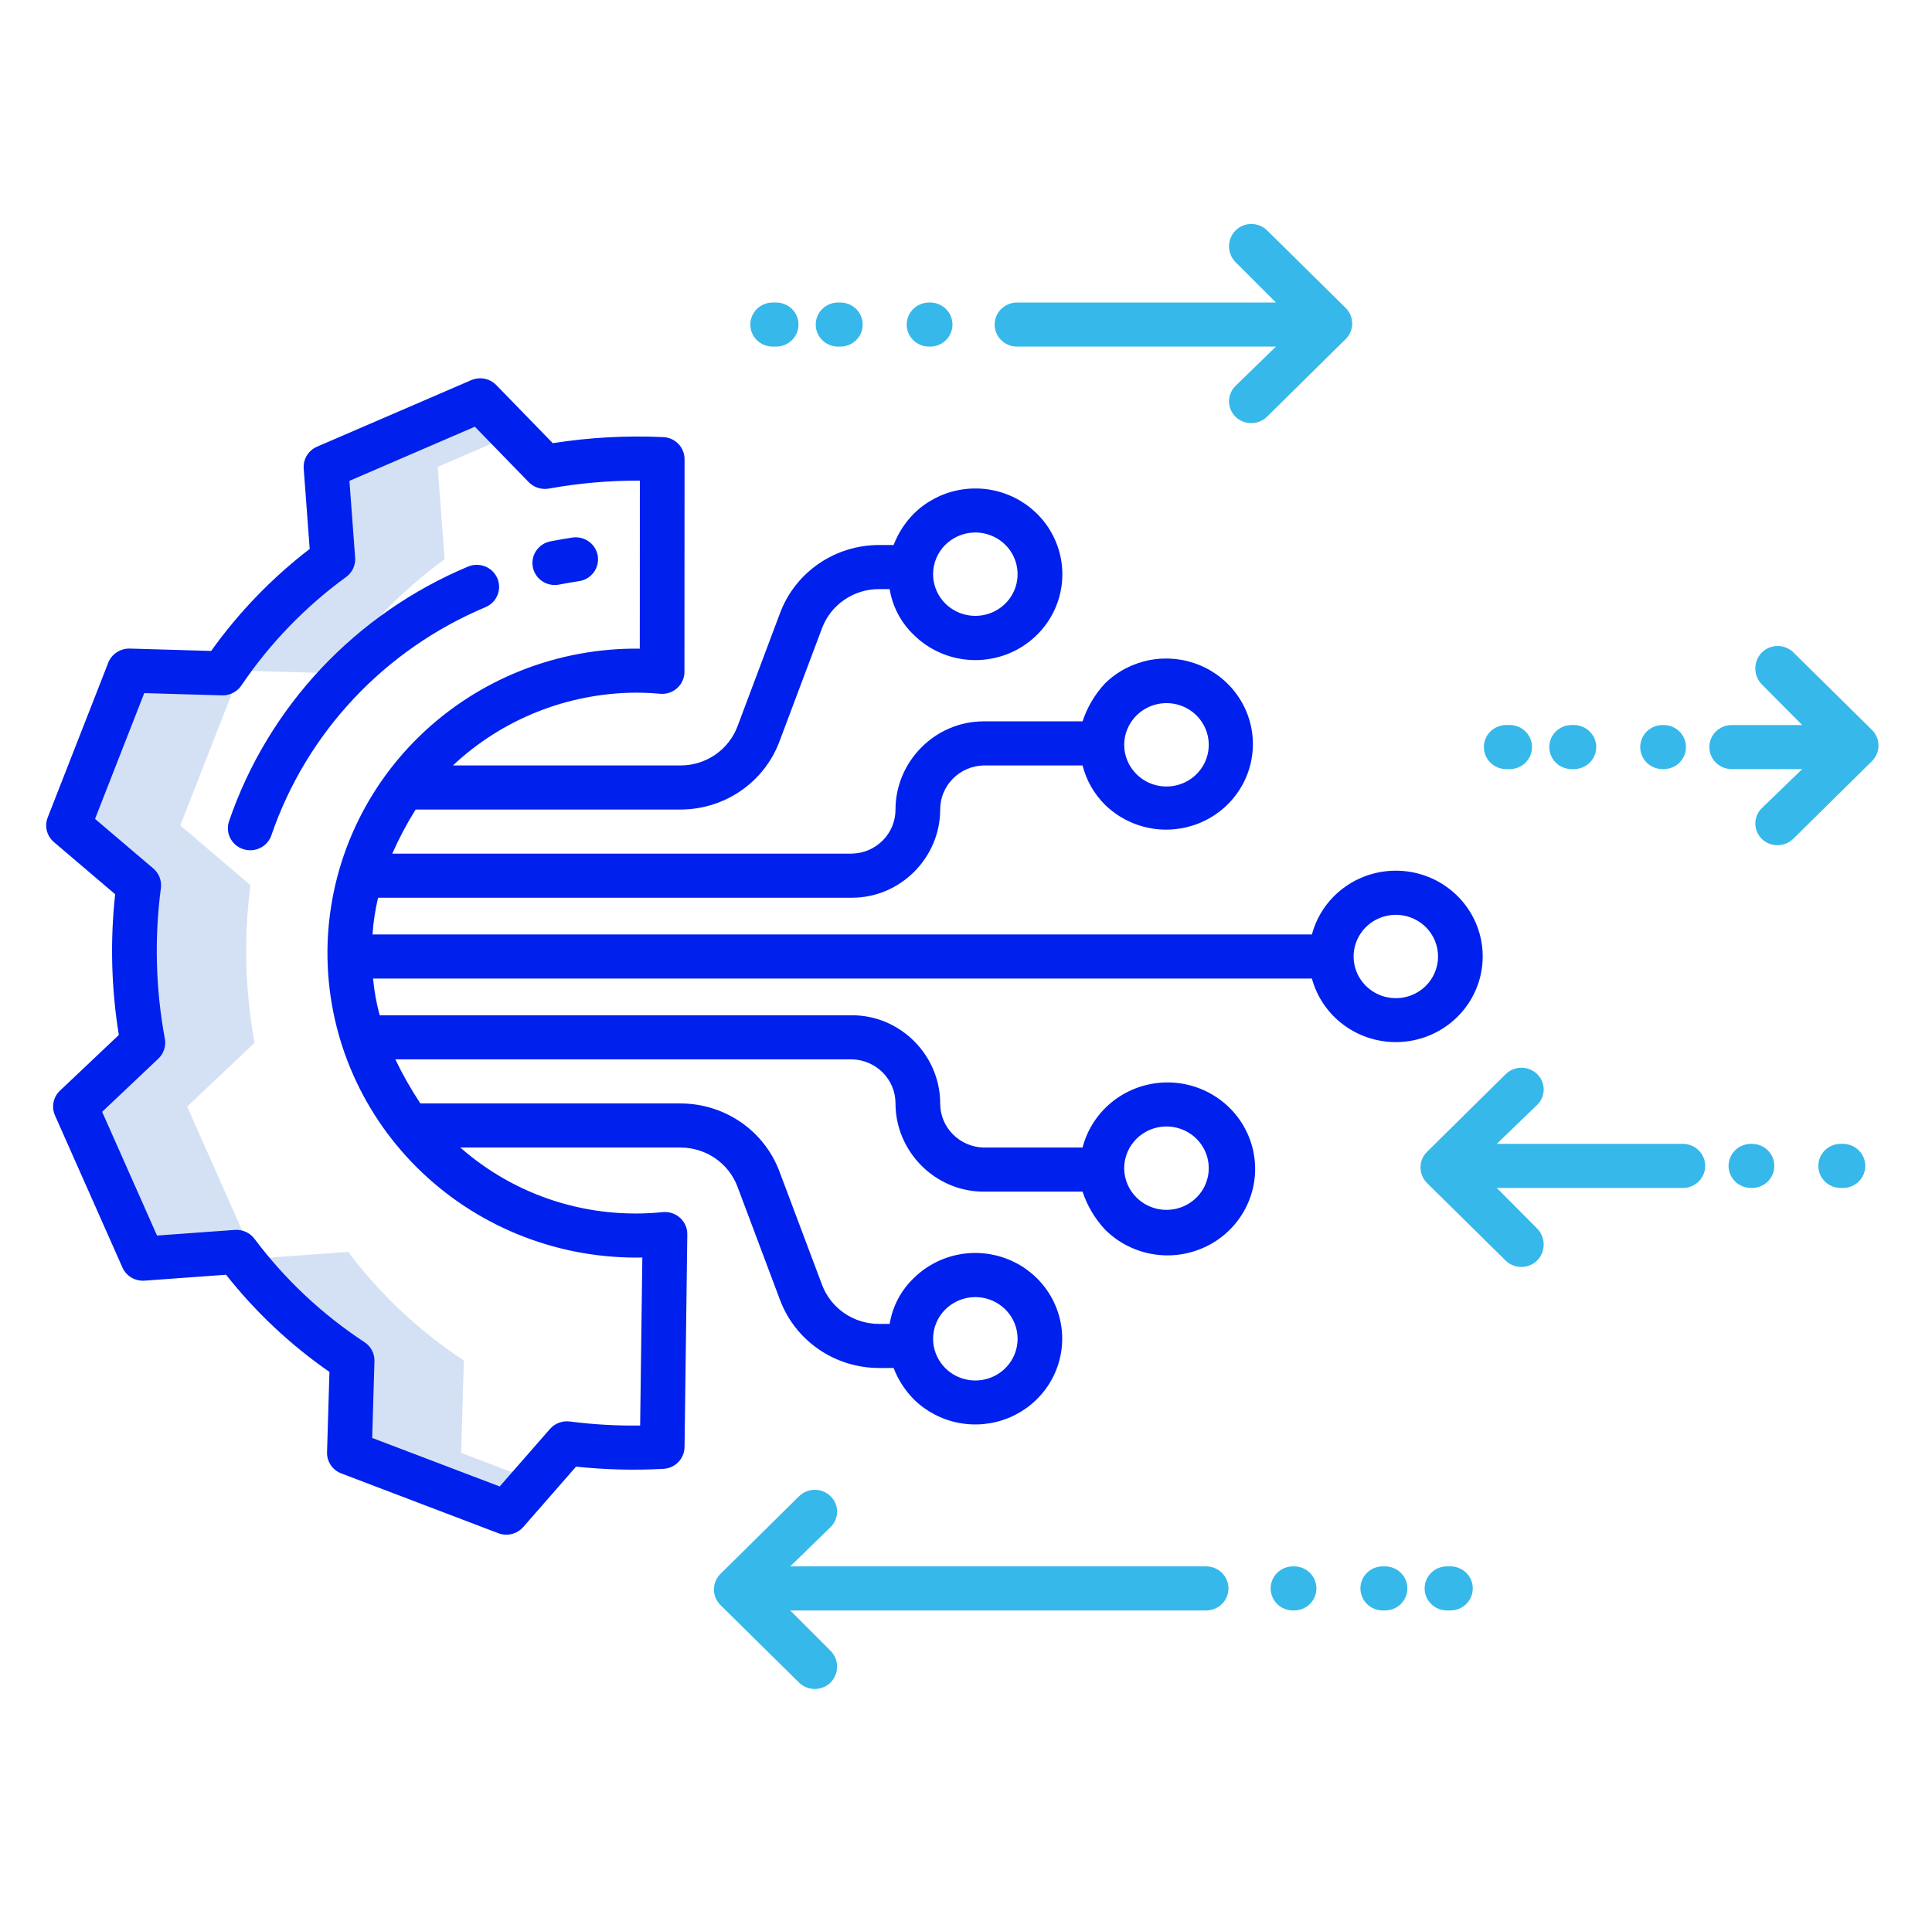
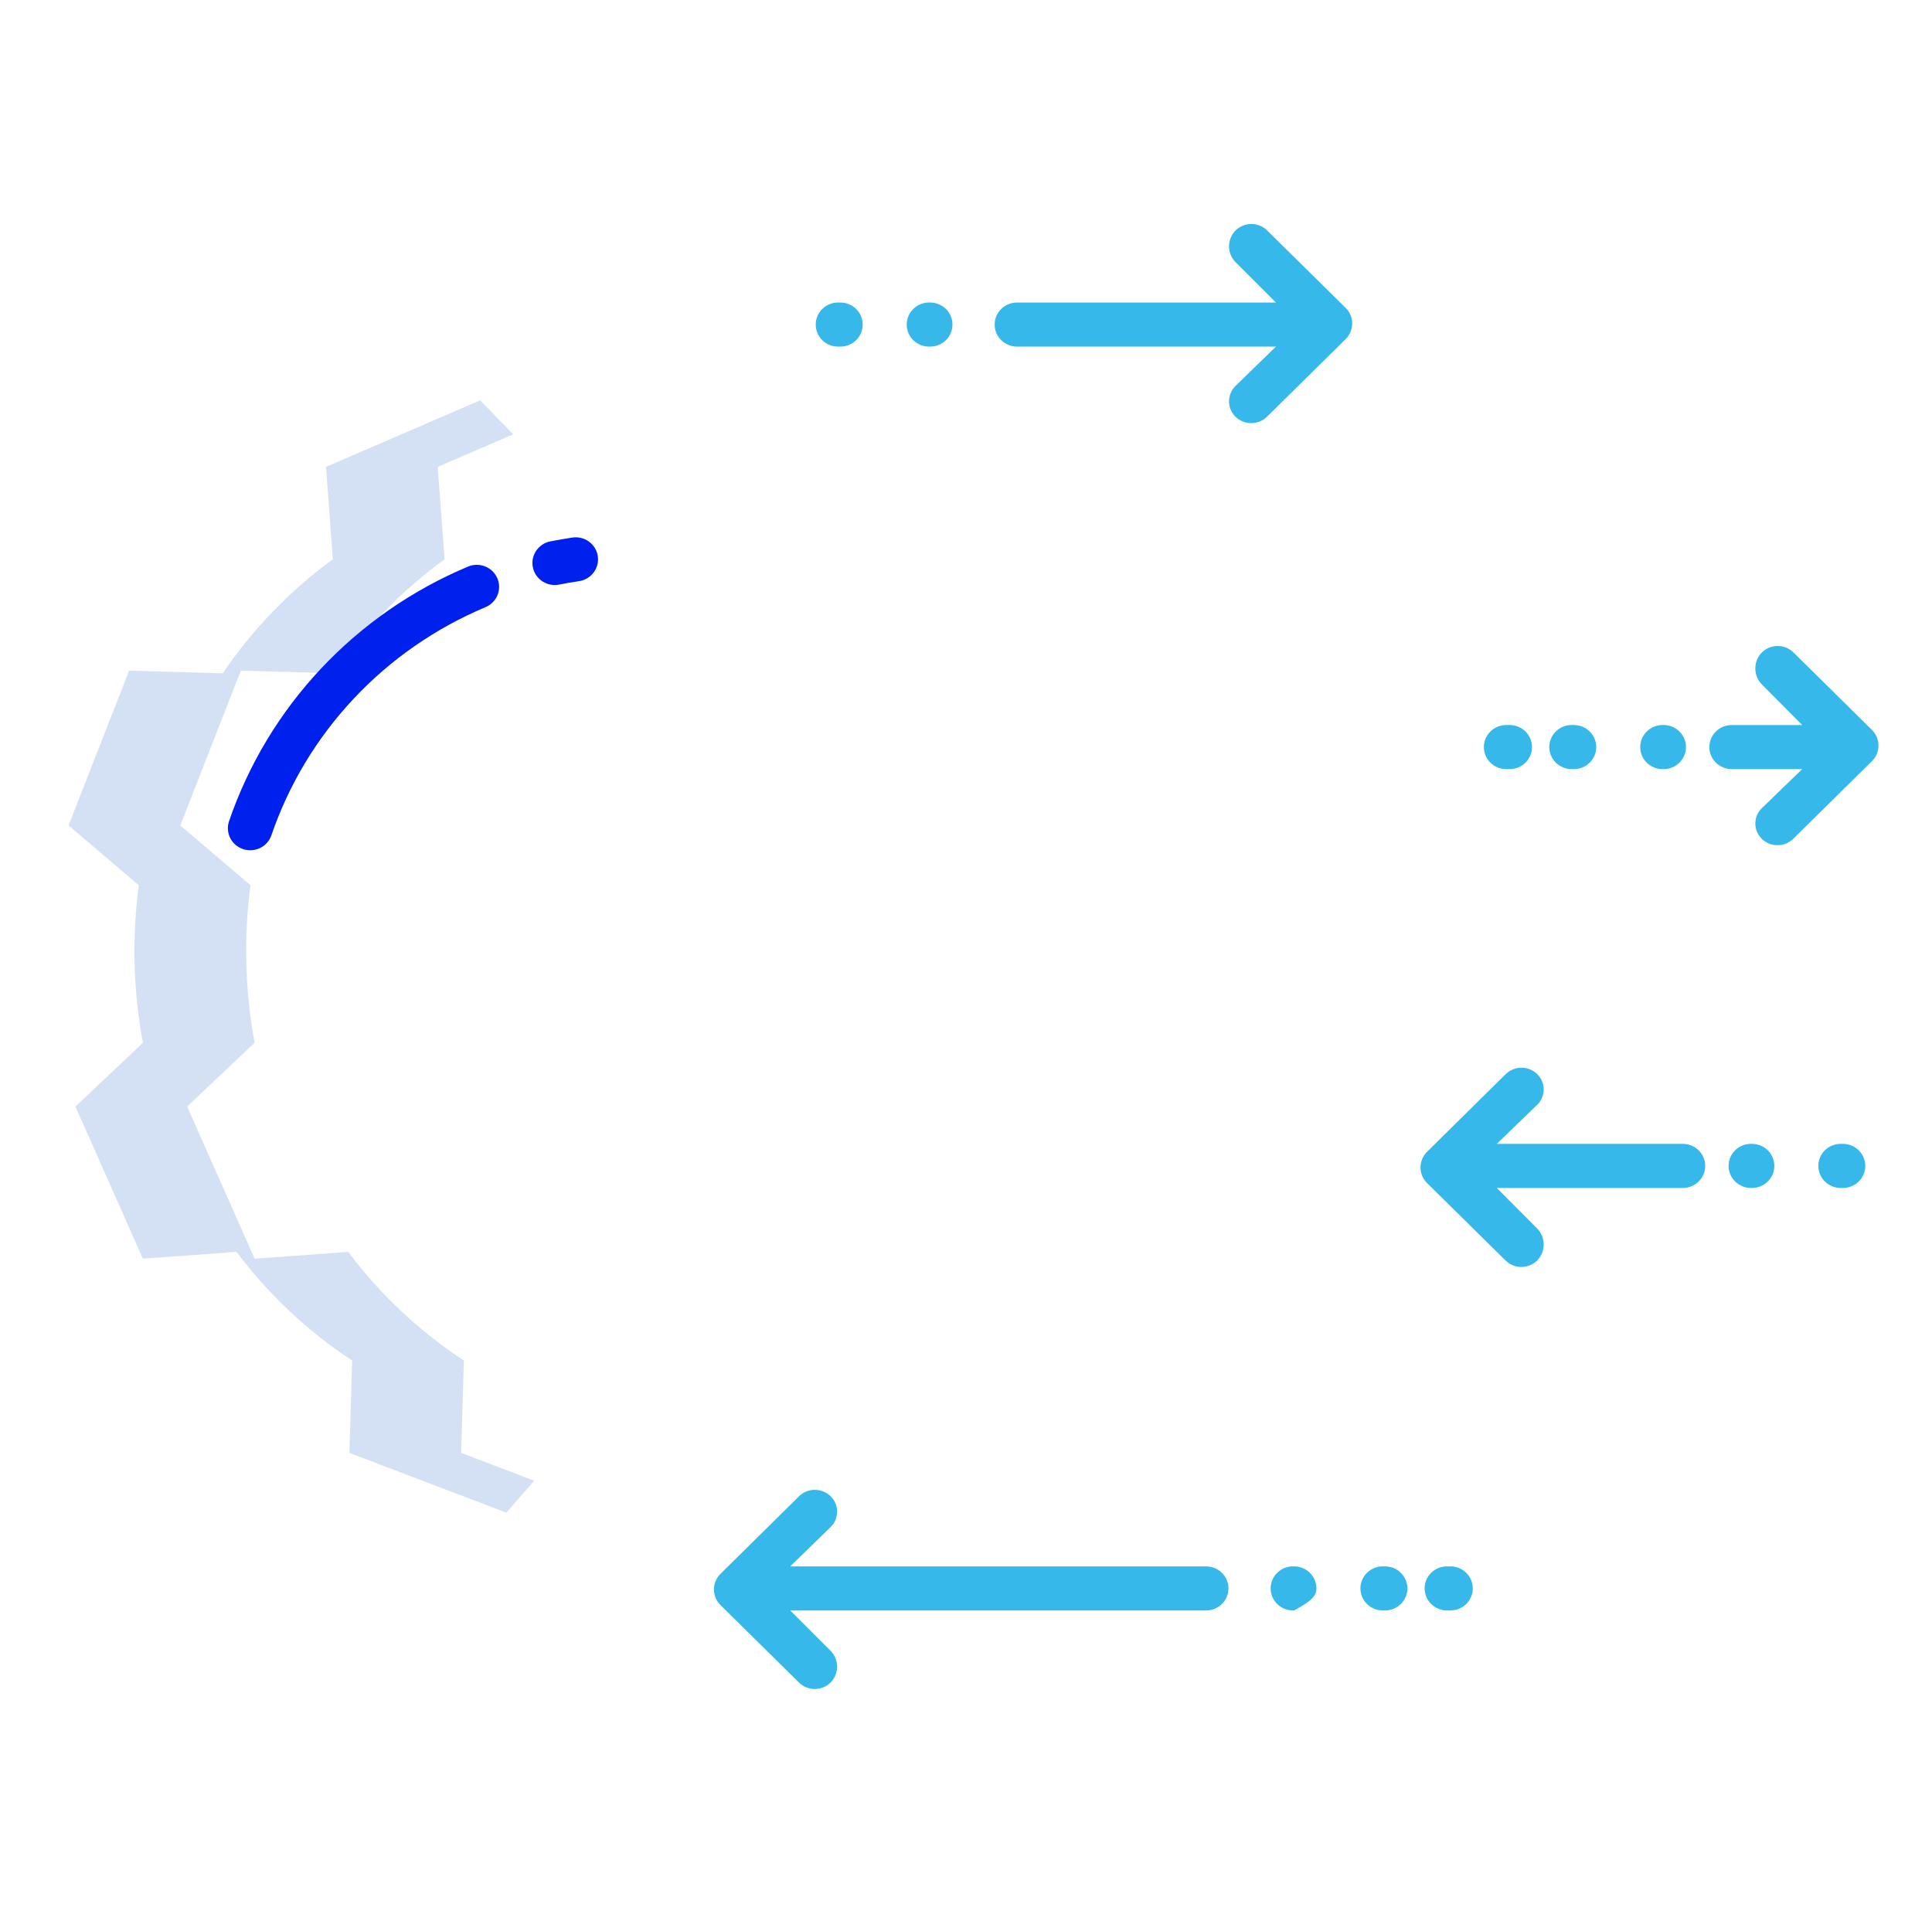
<svg xmlns="http://www.w3.org/2000/svg" width="108" height="107" viewBox="0 0 108 107" fill="none">
  <path d="M25.931 76.063C23.436 74.423 21.249 72.368 19.466 69.989L14.233 70.369L10.462 61.865L14.233 58.297C13.694 55.391 13.616 52.42 14.002 49.49L10.078 46.148L13.463 37.492L18.696 37.644C20.359 35.183 22.442 33.025 24.853 31.266L24.468 26.103L28.688 24.281L26.842 22.382L18.223 26.103L18.608 31.266C16.197 33.025 14.114 35.183 12.451 37.644L7.218 37.492L3.832 46.148L7.757 49.49C7.371 52.42 7.449 55.392 7.988 58.298L4.217 61.865L7.988 70.369L13.221 69.989C15.004 72.368 17.191 74.423 19.685 76.063L19.531 81.227L28.304 84.567L29.864 82.783L25.777 81.227L25.931 76.063Z" fill="#D4E1F4" />
  <path d="M70.835 12.884C70.601 12.652 70.283 12.523 69.952 12.523C69.621 12.523 69.303 12.652 69.069 12.884C68.834 13.121 68.703 13.439 68.703 13.77C68.703 14.102 68.834 14.42 69.069 14.657L71.325 16.913H56.852C56.52 16.913 56.203 17.043 55.968 17.274C55.734 17.505 55.602 17.819 55.602 18.146C55.602 18.473 55.734 18.786 55.968 19.017C56.203 19.248 56.52 19.378 56.852 19.378H71.325L69.069 21.573C68.894 21.744 68.776 21.962 68.728 22.2C68.68 22.437 68.705 22.684 68.8 22.907C68.895 23.131 69.055 23.321 69.26 23.454C69.466 23.587 69.706 23.657 69.952 23.654C70.116 23.654 70.279 23.621 70.43 23.558C70.582 23.496 70.719 23.404 70.835 23.289L75.223 18.958C75.457 18.727 75.589 18.413 75.589 18.086C75.589 17.759 75.457 17.445 75.223 17.214L70.835 12.884Z" fill="#36B8EA" />
-   <path d="M43.193 16.913C42.862 16.913 42.544 17.043 42.31 17.274C42.076 17.505 41.944 17.819 41.944 18.146C41.944 18.472 42.076 18.786 42.31 19.017C42.544 19.248 42.862 19.378 43.193 19.378H43.387C43.718 19.378 44.036 19.248 44.27 19.017C44.505 18.786 44.636 18.472 44.636 18.146C44.636 17.819 44.505 17.505 44.27 17.274C44.036 17.043 43.718 16.913 43.387 16.913H43.193Z" fill="#36B8EA" />
  <path d="M46.849 16.913C46.517 16.913 46.2 17.043 45.965 17.274C45.731 17.505 45.6 17.819 45.6 18.146C45.6 18.472 45.731 18.786 45.965 19.017C46.2 19.248 46.517 19.378 46.849 19.378H46.975C47.307 19.378 47.624 19.248 47.859 19.017C48.093 18.786 48.225 18.472 48.225 18.146C48.225 17.819 48.093 17.505 47.859 17.274C47.624 17.043 47.307 16.913 46.975 16.913H46.849Z" fill="#36B8EA" />
  <path d="M51.935 16.913C51.603 16.913 51.286 17.043 51.051 17.274C50.817 17.505 50.685 17.819 50.685 18.146C50.685 18.472 50.817 18.786 51.051 19.017C51.286 19.248 51.603 19.378 51.935 19.378H51.994C52.325 19.378 52.643 19.248 52.877 19.017C53.111 18.786 53.243 18.472 53.243 18.146C53.243 17.819 53.111 17.505 52.877 17.274C52.643 17.043 52.325 16.913 51.994 16.913H51.935Z" fill="#36B8EA" />
  <path d="M81.079 87.571H80.886C80.555 87.571 80.237 87.701 80.003 87.932C79.768 88.163 79.637 88.477 79.637 88.804C79.637 89.131 79.768 89.444 80.003 89.675C80.237 89.906 80.555 90.036 80.886 90.036H81.079C81.411 90.036 81.728 89.906 81.963 89.675C82.197 89.444 82.329 89.131 82.329 88.804C82.329 88.477 82.197 88.163 81.963 87.932C81.728 87.701 81.411 87.571 81.079 87.571Z" fill="#36B8EA" />
  <path d="M77.424 87.571H77.297C76.966 87.571 76.648 87.701 76.414 87.932C76.18 88.163 76.048 88.477 76.048 88.804C76.048 89.131 76.18 89.444 76.414 89.675C76.648 89.906 76.966 90.036 77.297 90.036H77.424C77.755 90.036 78.073 89.906 78.307 89.675C78.541 89.444 78.673 89.131 78.673 88.804C78.673 88.477 78.541 88.163 78.307 87.932C78.073 87.701 77.755 87.571 77.424 87.571Z" fill="#36B8EA" />
-   <path d="M72.339 87.571H72.279C71.948 87.571 71.63 87.701 71.396 87.932C71.162 88.163 71.03 88.477 71.03 88.804C71.03 89.131 71.162 89.444 71.396 89.675C71.63 89.906 71.948 90.036 72.279 90.036H72.339C72.67 90.036 72.988 89.906 73.222 89.675C73.456 89.444 73.588 89.131 73.588 88.804C73.588 88.477 73.456 88.163 73.222 87.932C72.988 87.701 72.67 87.571 72.339 87.571Z" fill="#36B8EA" />
+   <path d="M72.339 87.571H72.279C71.948 87.571 71.63 87.701 71.396 87.932C71.162 88.163 71.03 88.477 71.03 88.804C71.03 89.131 71.162 89.444 71.396 89.675C71.63 89.906 71.948 90.036 72.279 90.036H72.339C73.456 89.444 73.588 89.131 73.588 88.804C73.588 88.477 73.456 88.163 73.222 87.932C72.988 87.701 72.67 87.571 72.339 87.571Z" fill="#36B8EA" />
  <path d="M67.422 87.572H44.174L46.429 85.376C46.545 85.263 46.637 85.129 46.7 84.981C46.763 84.832 46.795 84.673 46.795 84.513C46.795 84.352 46.763 84.193 46.7 84.044C46.637 83.896 46.545 83.762 46.429 83.649C46.194 83.419 45.876 83.29 45.545 83.292C45.213 83.293 44.896 83.424 44.663 83.656L40.275 87.99C40.041 88.222 39.909 88.536 39.909 88.863C39.909 89.19 40.041 89.504 40.275 89.735L44.663 94.066C44.897 94.297 45.215 94.426 45.546 94.426C45.877 94.426 46.195 94.297 46.429 94.066C46.664 93.828 46.795 93.51 46.795 93.179C46.795 92.847 46.664 92.529 46.429 92.292L44.174 90.036H67.422C67.754 90.036 68.071 89.906 68.306 89.675C68.54 89.444 68.671 89.131 68.671 88.804C68.671 88.477 68.54 88.164 68.306 87.933C68.071 87.701 67.754 87.572 67.422 87.572Z" fill="#36B8EA" />
  <path d="M100.255 36.477C100.021 36.246 99.703 36.116 99.372 36.116C99.04 36.116 98.723 36.246 98.488 36.477C98.254 36.717 98.123 37.037 98.123 37.371C98.123 37.704 98.254 38.024 98.488 38.264L100.744 40.535H96.803C96.472 40.535 96.154 40.664 95.92 40.895C95.685 41.127 95.554 41.44 95.554 41.767C95.554 42.094 95.685 42.407 95.92 42.638C96.154 42.87 96.472 42.999 96.803 42.999H100.744L98.488 45.181C98.314 45.35 98.196 45.568 98.148 45.805C98.1 46.042 98.126 46.288 98.221 46.51C98.316 46.733 98.476 46.923 98.681 47.055C98.886 47.187 99.127 47.255 99.371 47.251C99.536 47.25 99.699 47.218 99.85 47.155C100.002 47.092 100.139 47 100.255 46.885L104.643 42.552C104.877 42.321 105.009 42.007 105.009 41.68C105.009 41.353 104.877 41.039 104.643 40.808L100.255 36.477Z" fill="#36B8EA" />
  <path d="M84.198 40.534C83.867 40.534 83.549 40.664 83.315 40.895C83.081 41.127 82.949 41.44 82.949 41.767C82.949 42.094 83.081 42.407 83.315 42.638C83.549 42.869 83.867 42.999 84.198 42.999H84.392C84.723 42.999 85.041 42.869 85.275 42.638C85.509 42.407 85.641 42.094 85.641 41.767C85.641 41.44 85.509 41.127 85.275 40.895C85.041 40.664 84.723 40.534 84.392 40.534H84.198Z" fill="#36B8EA" />
  <path d="M87.855 40.534C87.523 40.534 87.206 40.664 86.971 40.895C86.737 41.127 86.606 41.44 86.606 41.767C86.606 42.094 86.737 42.407 86.971 42.638C87.206 42.869 87.523 42.999 87.855 42.999H87.981C88.313 42.999 88.63 42.869 88.865 42.638C89.099 42.407 89.231 42.094 89.231 41.767C89.231 41.44 89.099 41.127 88.865 40.895C88.63 40.664 88.313 40.534 87.981 40.534H87.855Z" fill="#36B8EA" />
  <path d="M92.939 42.999H92.998C93.329 42.999 93.647 42.869 93.881 42.638C94.115 42.407 94.247 42.094 94.247 41.767C94.247 41.44 94.115 41.127 93.881 40.895C93.647 40.664 93.329 40.534 92.998 40.534H92.939C92.607 40.534 92.29 40.664 92.055 40.895C91.821 41.127 91.689 41.44 91.689 41.767C91.689 42.094 91.821 42.407 92.055 42.638C92.29 42.869 92.607 42.999 92.939 42.999Z" fill="#36B8EA" />
  <path d="M103.021 63.95H102.895C102.563 63.95 102.246 64.08 102.011 64.311C101.777 64.542 101.646 64.856 101.646 65.183C101.646 65.51 101.777 65.823 102.011 66.054C102.246 66.285 102.563 66.415 102.895 66.415H103.021C103.353 66.415 103.67 66.285 103.905 66.054C104.139 65.823 104.27 65.51 104.27 65.183C104.27 64.856 104.139 64.542 103.905 64.311C103.67 64.08 103.353 63.95 103.021 63.95Z" fill="#36B8EA" />
  <path d="M97.936 63.95H97.877C97.546 63.95 97.228 64.08 96.994 64.311C96.76 64.542 96.628 64.856 96.628 65.183C96.628 65.51 96.76 65.823 96.994 66.054C97.228 66.285 97.546 66.415 97.877 66.415H97.936C98.268 66.415 98.585 66.285 98.82 66.054C99.054 65.823 99.185 65.51 99.185 65.183C99.185 64.856 99.054 64.542 98.82 64.311C98.585 64.08 98.268 63.95 97.936 63.95Z" fill="#36B8EA" />
  <path d="M94.072 63.95H83.672L85.928 61.769C86.044 61.657 86.136 61.523 86.198 61.375C86.261 61.228 86.294 61.069 86.294 60.909C86.294 60.749 86.261 60.59 86.198 60.442C86.136 60.295 86.044 60.161 85.928 60.048C85.692 59.819 85.373 59.691 85.042 59.693C84.711 59.695 84.394 59.827 84.161 60.06L79.773 64.394C79.539 64.626 79.407 64.94 79.407 65.267C79.407 65.595 79.539 65.909 79.773 66.141L84.161 70.471C84.395 70.702 84.713 70.832 85.044 70.832C85.376 70.832 85.694 70.702 85.928 70.471C86.162 70.231 86.293 69.911 86.293 69.578C86.293 69.244 86.162 68.924 85.928 68.684L83.672 66.415H94.072C94.404 66.415 94.721 66.285 94.956 66.054C95.19 65.823 95.322 65.51 95.322 65.183C95.322 64.856 95.19 64.542 94.956 64.311C94.721 64.08 94.404 63.95 94.072 63.95Z" fill="#36B8EA" />
-   <path d="M74.59 50.084C73.986 50.681 73.553 51.426 73.336 52.243H20.824C20.87 51.551 20.974 50.864 21.135 50.189H47.63C50.347 50.189 52.557 47.94 52.557 45.259C52.555 44.616 52.809 43.999 53.263 43.538C53.717 43.077 54.335 42.81 54.986 42.794H60.516C60.725 43.625 61.159 44.385 61.771 44.992C62.45 45.658 63.314 46.111 64.254 46.293C65.193 46.476 66.166 46.379 67.051 46.016C67.935 45.654 68.691 45.041 69.222 44.254C69.754 43.468 70.037 42.545 70.037 41.6C70.037 40.655 69.754 39.731 69.222 38.945C68.691 38.159 67.935 37.546 67.051 37.183C66.166 36.82 65.193 36.724 64.254 36.906C63.314 37.089 62.45 37.541 61.771 38.208C61.203 38.817 60.775 39.541 60.516 40.329H54.986C52.269 40.329 50.059 42.578 50.059 45.259C50.061 45.901 49.808 46.519 49.354 46.98C48.9 47.441 48.281 47.708 47.63 47.724H21.927C22.303 46.873 22.74 46.05 23.233 45.259H38.05C39.25 45.256 40.421 44.892 41.406 44.216C42.391 43.54 43.144 42.583 43.564 41.474L45.957 35.106C46.199 34.469 46.632 33.919 47.199 33.532C47.766 33.144 48.439 32.935 49.129 32.935H49.733C49.89 33.911 50.364 34.811 51.085 35.498C51.765 36.169 52.631 36.626 53.574 36.812C54.517 36.997 55.495 36.902 56.384 36.539C57.273 36.176 58.032 35.561 58.567 34.772C59.101 33.983 59.386 33.056 59.386 32.107C59.386 31.158 59.101 30.23 58.567 29.441C58.032 28.652 57.273 28.038 56.384 27.674C55.495 27.311 54.517 27.217 53.574 27.402C52.631 27.587 51.765 28.045 51.085 28.716C50.589 29.218 50.204 29.815 49.953 30.47H49.129C47.929 30.472 46.758 30.835 45.773 31.511C44.787 32.187 44.034 33.143 43.614 34.252L41.222 40.619C40.98 41.257 40.547 41.807 39.98 42.196C39.413 42.584 38.74 42.793 38.05 42.794H25.319C28.076 40.203 31.73 38.748 35.537 38.725C35.992 38.725 36.45 38.746 36.898 38.787C37.071 38.803 37.245 38.783 37.41 38.728C37.575 38.674 37.726 38.586 37.854 38.471C37.982 38.355 38.085 38.215 38.155 38.058C38.225 37.902 38.261 37.733 38.261 37.561L38.267 25.669C38.268 25.352 38.144 25.047 37.922 24.818C37.701 24.588 37.398 24.452 37.077 24.437C35.012 24.341 32.942 24.455 30.9 24.777L27.743 21.529C27.566 21.347 27.337 21.223 27.086 21.173C26.835 21.124 26.575 21.152 26.341 21.253L17.722 24.973C17.485 25.075 17.287 25.248 17.153 25.466C17.02 25.684 16.958 25.938 16.977 26.193L17.312 30.689C15.201 32.311 13.345 34.233 11.805 36.392L7.254 36.26C6.996 36.254 6.742 36.327 6.527 36.468C6.312 36.608 6.146 36.811 6.052 37.048L2.666 45.704C2.573 45.941 2.557 46.201 2.619 46.447C2.682 46.693 2.82 46.914 3.015 47.08L6.437 49.994C6.152 52.614 6.221 55.259 6.643 57.861L3.353 60.975C3.168 61.15 3.042 61.376 2.992 61.624C2.942 61.871 2.97 62.128 3.073 62.359L6.844 70.863C6.948 71.096 7.122 71.293 7.343 71.424C7.565 71.556 7.822 71.617 8.08 71.598L12.637 71.267C14.281 73.35 16.228 75.181 18.416 76.7L18.282 81.191C18.274 81.445 18.347 81.696 18.49 81.909C18.633 82.121 18.84 82.285 19.081 82.376L27.854 85.717C28.094 85.809 28.357 85.825 28.607 85.763C28.856 85.701 29.081 85.565 29.249 85.373L32.201 81.996C33.824 82.167 35.457 82.208 37.087 82.119C37.403 82.102 37.7 81.967 37.919 81.741C38.138 81.516 38.262 81.217 38.266 80.904L38.421 69.009C38.424 68.835 38.389 68.663 38.319 68.504C38.249 68.344 38.146 68.201 38.016 68.084C37.886 67.967 37.732 67.878 37.565 67.823C37.398 67.769 37.221 67.749 37.046 67.767C35.01 67.975 32.951 67.761 31.003 67.14C29.055 66.518 27.26 65.501 25.733 64.156H38.05C38.74 64.157 39.413 64.367 39.98 64.756C40.547 65.145 40.979 65.695 41.221 66.333L43.613 72.701C44.034 73.809 44.787 74.765 45.773 75.44C46.758 76.116 47.929 76.478 49.129 76.48H49.953C50.204 77.135 50.589 77.733 51.085 78.234C51.764 78.904 52.63 79.361 53.573 79.545C54.515 79.73 55.492 79.635 56.379 79.272C57.267 78.909 58.026 78.294 58.559 77.506C59.093 76.718 59.378 75.791 59.378 74.843C59.378 73.895 59.093 72.969 58.559 72.18C58.026 71.392 57.267 70.778 56.379 70.415C55.492 70.052 54.515 69.957 53.573 70.141C52.63 70.326 51.764 70.782 51.085 71.452C50.364 72.139 49.89 73.039 49.733 74.015H49.129C48.439 74.014 47.765 73.806 47.199 73.418C46.632 73.029 46.199 72.48 45.957 71.842L43.564 65.475C43.144 64.365 42.391 63.409 41.406 62.733C40.421 62.057 39.25 61.694 38.05 61.691H23.499C22.976 60.902 22.508 60.079 22.099 59.226H47.63C48.281 59.242 48.9 59.509 49.354 59.97C49.808 60.431 50.061 61.048 50.059 61.691C50.059 64.372 52.269 66.621 54.986 66.621H60.516C60.775 67.408 61.203 68.131 61.771 68.74C62.53 69.501 63.524 69.993 64.597 70.139C65.669 70.285 66.761 70.075 67.7 69.544C68.64 69.013 69.374 68.189 69.789 67.203C70.204 66.216 70.276 65.121 69.994 64.09C69.712 63.058 69.091 62.148 68.229 61.502C67.367 60.855 66.312 60.508 65.229 60.516C64.147 60.523 63.097 60.885 62.244 61.543C61.391 62.202 60.784 63.121 60.516 64.156H54.986C54.335 64.14 53.717 63.873 53.263 63.412C52.809 62.951 52.555 62.334 52.557 61.691C52.557 59.01 50.347 56.761 47.63 56.761H21.224C21.042 56.088 20.918 55.401 20.854 54.707H73.336C73.613 55.727 74.222 56.627 75.07 57.27C75.918 57.912 76.958 58.261 78.027 58.261C79.096 58.261 80.136 57.913 80.984 57.27C81.832 56.628 82.442 55.727 82.719 54.708C82.995 53.689 82.923 52.608 82.513 51.634C82.104 50.659 81.38 49.846 80.454 49.318C79.527 48.791 78.451 48.581 77.39 48.719C76.33 48.858 75.346 49.337 74.591 50.084H74.59ZM63.538 39.993C63.868 39.667 64.289 39.445 64.747 39.355C65.206 39.265 65.68 39.311 66.112 39.487C66.544 39.664 66.913 39.962 67.172 40.346C67.432 40.729 67.57 41.18 67.57 41.641C67.57 42.102 67.432 42.552 67.172 42.935C66.913 43.319 66.544 43.617 66.112 43.794C65.68 43.97 65.206 44.017 64.747 43.927C64.289 43.837 63.868 43.615 63.538 43.289C63.318 43.073 63.143 42.816 63.024 42.533C62.904 42.25 62.843 41.947 62.843 41.641C62.843 41.334 62.904 41.031 63.024 40.748C63.143 40.465 63.318 40.209 63.538 39.993ZM52.852 30.453C53.238 30.072 53.747 29.835 54.291 29.782C54.835 29.729 55.38 29.864 55.835 30.163C56.289 30.463 56.624 30.909 56.783 31.425C56.941 31.941 56.914 32.495 56.705 32.993C56.496 33.491 56.118 33.903 55.636 34.157C55.154 34.411 54.597 34.492 54.062 34.387C53.526 34.282 53.043 33.997 52.696 33.58C52.35 33.163 52.16 32.641 52.16 32.101C52.16 31.795 52.221 31.492 52.339 31.209C52.458 30.927 52.632 30.67 52.851 30.453H52.852ZM52.852 73.201C53.238 72.82 53.747 72.582 54.291 72.529C54.835 72.476 55.38 72.611 55.835 72.911C56.289 73.21 56.624 73.656 56.783 74.172C56.941 74.688 56.914 75.242 56.705 75.741C56.496 76.239 56.118 76.65 55.636 76.904C55.154 77.158 54.597 77.24 54.062 77.135C53.526 77.029 53.043 76.744 52.696 76.327C52.35 75.91 52.16 75.388 52.16 74.849C52.16 74.543 52.221 74.24 52.339 73.957C52.458 73.674 52.632 73.417 52.851 73.201H52.852ZM63.538 63.661C63.868 63.335 64.289 63.113 64.747 63.023C65.206 62.934 65.68 62.98 66.112 63.156C66.544 63.333 66.913 63.631 67.172 64.014C67.432 64.398 67.57 64.848 67.57 65.309C67.57 65.77 67.432 66.221 67.172 66.604C66.913 66.987 66.544 67.286 66.112 67.463C65.68 67.639 65.206 67.685 64.747 67.595C64.289 67.505 63.868 67.283 63.538 66.957C63.318 66.741 63.143 66.485 63.024 66.202C62.904 65.919 62.843 65.616 62.843 65.309C62.843 65.003 62.904 64.7 63.024 64.417C63.143 64.134 63.318 63.877 63.538 63.661ZM35.907 70.304L35.784 79.698C34.469 79.715 33.155 79.639 31.851 79.472C31.646 79.446 31.437 79.47 31.244 79.543C31.051 79.615 30.879 79.735 30.744 79.889L27.933 83.104L20.805 80.391L20.933 76.1C20.939 75.891 20.892 75.684 20.794 75.498C20.697 75.312 20.554 75.154 20.378 75.038C18.002 73.477 15.92 71.521 14.225 69.257C14.099 69.09 13.933 68.956 13.741 68.87C13.55 68.783 13.339 68.745 13.129 68.76L8.778 69.076L5.71 62.159L8.852 59.186C9.001 59.045 9.112 58.87 9.175 58.676C9.239 58.482 9.253 58.276 9.216 58.075C8.699 55.294 8.625 52.452 8.994 49.648C9.021 49.446 8.996 49.24 8.923 49.05C8.849 48.859 8.728 48.69 8.572 48.556L5.313 45.782L8.064 38.75L12.414 38.876C12.625 38.881 12.835 38.834 13.023 38.738C13.211 38.642 13.372 38.501 13.49 38.328C15.072 35.984 17.054 33.93 19.35 32.257C19.519 32.133 19.654 31.969 19.742 31.78C19.83 31.591 19.868 31.383 19.853 31.176L19.533 26.883L26.544 23.856L29.557 26.956C29.7 27.103 29.878 27.213 30.074 27.275C30.271 27.338 30.48 27.352 30.683 27.315C32.361 27.012 34.064 26.863 35.769 26.87L35.765 36.264C33.491 36.237 31.235 36.654 29.125 37.49C27.016 38.327 25.095 39.566 23.472 41.137C21.85 42.709 20.558 44.581 19.671 46.647C18.785 48.712 18.32 50.93 18.305 53.173C18.291 55.416 18.725 57.64 19.584 59.717C20.443 61.794 21.71 63.683 23.311 65.275C24.912 66.867 26.817 68.132 28.915 68.995C31.013 69.859 33.264 70.305 35.537 70.308C35.66 70.308 35.784 70.306 35.907 70.304ZM79.698 55.123C79.367 55.449 78.947 55.67 78.489 55.76C78.031 55.85 77.556 55.804 77.124 55.627C76.693 55.451 76.325 55.152 76.065 54.769C75.806 54.386 75.667 53.936 75.667 53.475C75.667 53.014 75.806 52.564 76.065 52.181C76.325 51.798 76.693 51.499 77.124 51.323C77.556 51.147 78.031 51.1 78.489 51.19C78.947 51.28 79.367 51.501 79.698 51.827C80.14 52.264 80.388 52.857 80.388 53.475C80.388 54.093 80.14 54.685 79.698 55.123Z" fill="#0020EE" />
  <path d="M31.01 32.707C31.094 32.707 31.178 32.699 31.26 32.682C31.621 32.61 31.989 32.546 32.354 32.493C32.517 32.47 32.675 32.416 32.817 32.333C32.959 32.25 33.083 32.141 33.182 32.01C33.281 31.88 33.352 31.731 33.393 31.573C33.433 31.415 33.441 31.251 33.417 31.09C33.393 30.929 33.336 30.774 33.251 30.635C33.166 30.495 33.053 30.374 32.92 30.278C32.787 30.181 32.636 30.112 32.475 30.074C32.315 30.036 32.148 30.029 31.985 30.055C31.578 30.115 31.167 30.186 30.764 30.267C30.461 30.327 30.191 30.497 30.007 30.743C29.823 30.988 29.738 31.293 29.769 31.597C29.8 31.901 29.944 32.183 30.173 32.388C30.403 32.593 30.701 32.707 31.011 32.707H31.01Z" fill="#0020EE" />
  <path d="M27.141 33.944C27.446 33.816 27.687 33.574 27.81 33.271C27.934 32.968 27.931 32.628 27.801 32.328C27.671 32.027 27.426 31.789 27.119 31.667C26.811 31.545 26.467 31.548 26.163 31.676C23.046 32.985 20.246 34.929 17.944 37.38C15.642 39.832 13.892 42.735 12.807 45.901C12.753 46.055 12.73 46.217 12.741 46.38C12.751 46.542 12.793 46.701 12.866 46.847C12.939 46.993 13.04 47.123 13.164 47.23C13.288 47.337 13.432 47.419 13.588 47.471C13.744 47.523 13.909 47.544 14.074 47.533C14.238 47.522 14.399 47.479 14.546 47.406C14.694 47.333 14.825 47.232 14.933 47.109C15.04 46.986 15.122 46.843 15.174 46.689C16.146 43.853 17.715 41.251 19.777 39.055C21.839 36.858 24.349 35.117 27.141 33.944Z" fill="#0020EE" />
</svg>